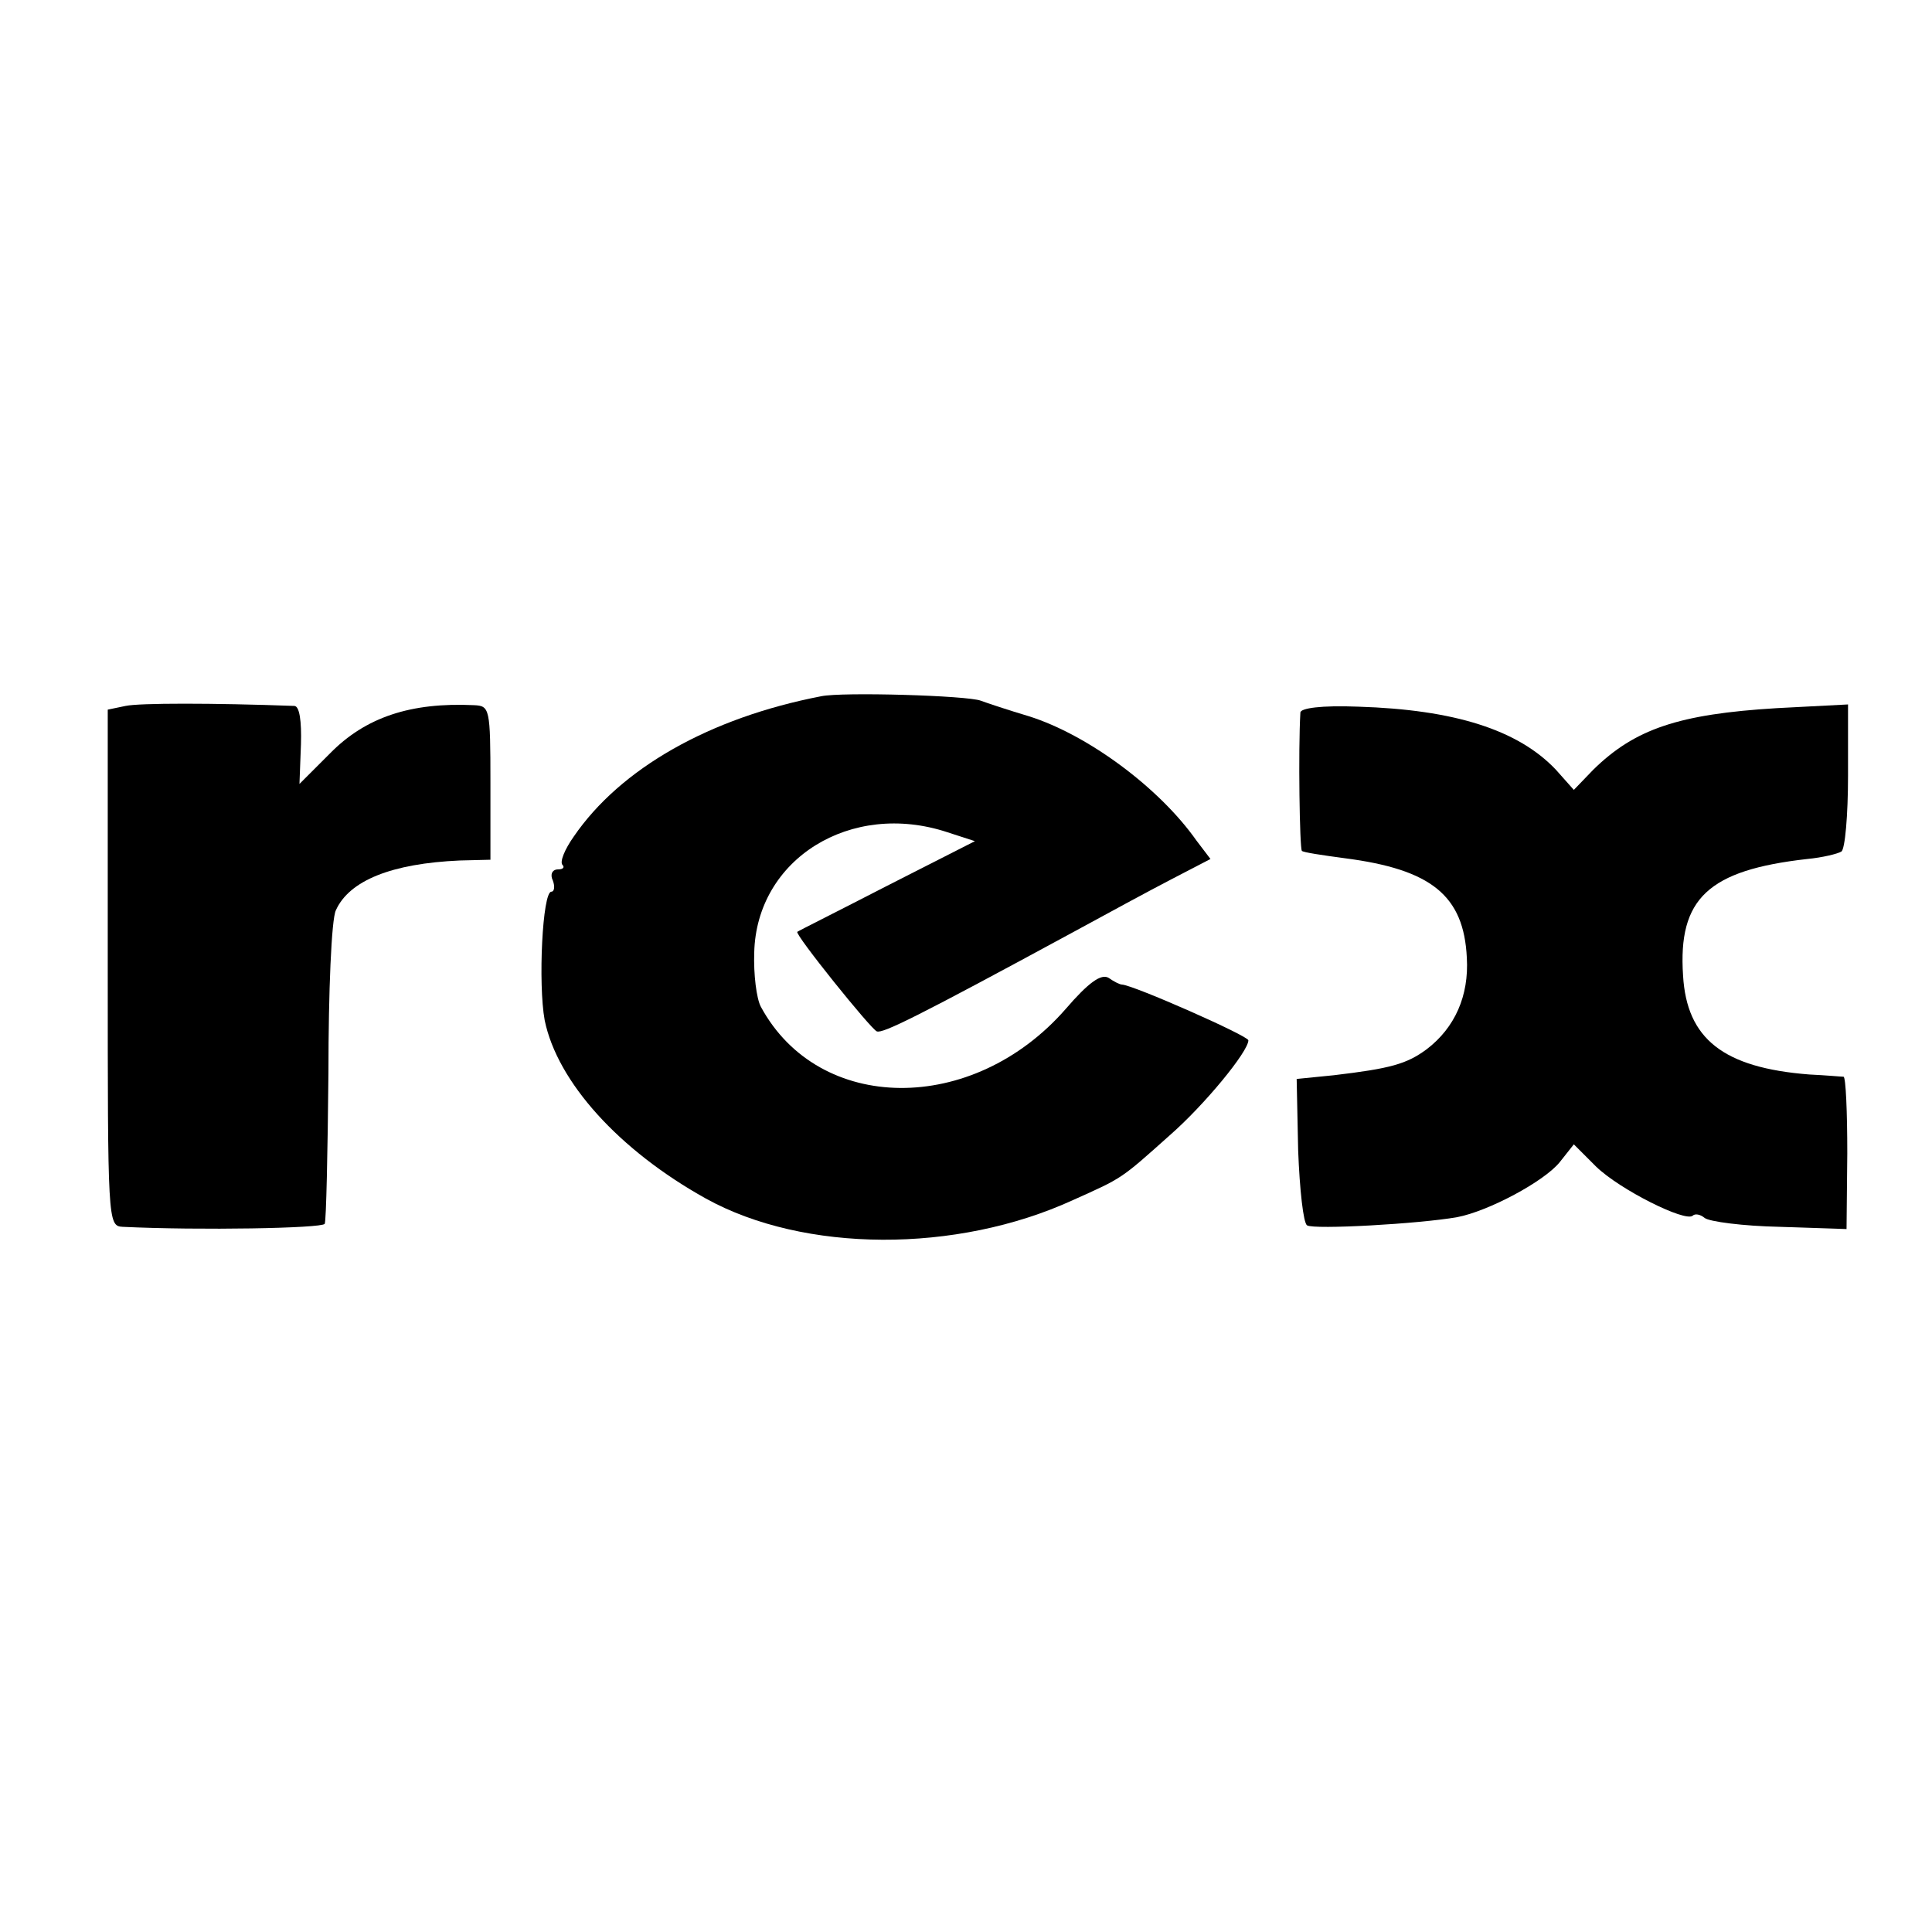
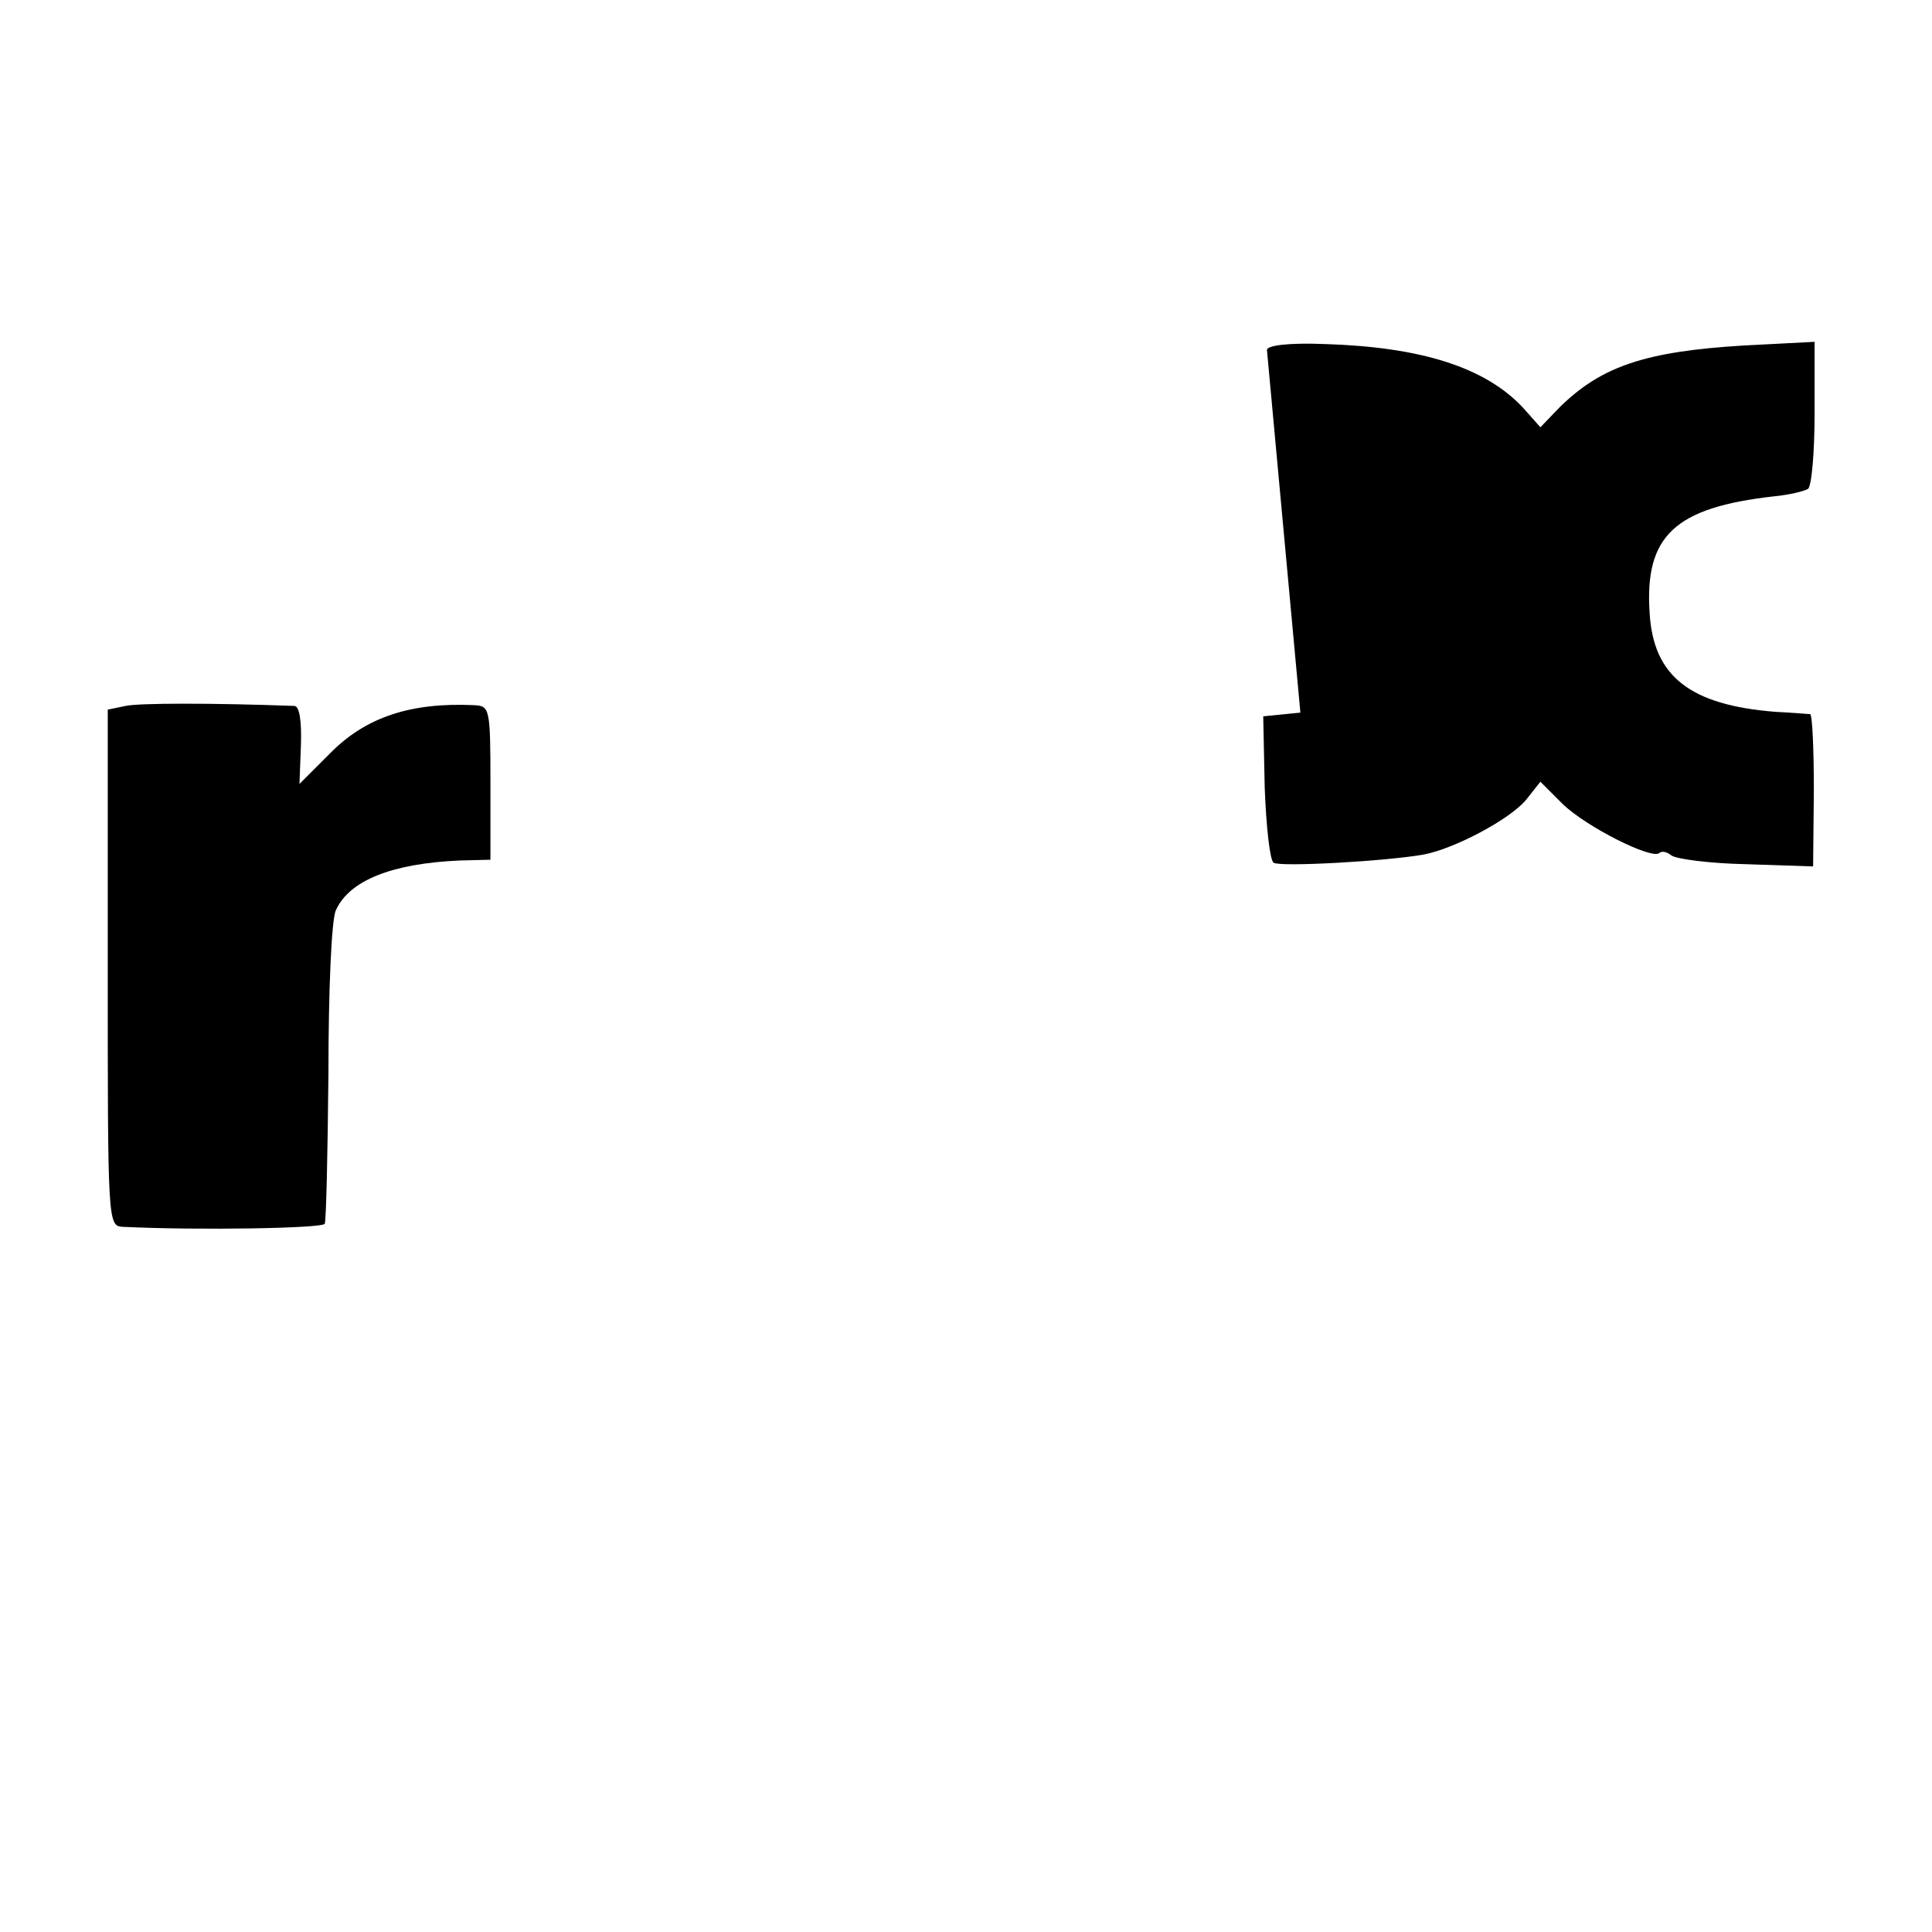
<svg xmlns="http://www.w3.org/2000/svg" version="1.0" width="260pt" height="260pt" viewBox="0 0 260 260" preserveAspectRatio="xMidYMid meet">
  <g transform="translate(0,260) scale(0.1,-0.1)" fill="#000000" stroke="none">
-     <path d="M1105 1663 c-150 -29 -270 -97 -333 -189 -12 -17 -19 -34 -15 -38 3 -3 1 -6 -6 -6 -8 0 -11 -7 -7 -15 3 -8 2 -15 -2 -15 -12 0 -18 -124 -9 -173 17 -83 100 -175 217 -240 132 -73 337 -74 494 -2 67 30 64 28 130 87 47 41 106 113 106 128 0 6 -154 74 -170 75 -3 0 -11 4 -18 9 -10 6 -27 -6 -58 -42 -125 -143 -332 -141 -410 3 -6 11 -10 44 -9 73 3 126 130 205 260 162 l37 -12 -118 -60 c-66 -34 -120 -61 -121 -62 -4 -3 99 -131 107 -134 8 -3 53 19 265 134 44 24 103 56 132 71 l52 27 -19 25 c-50 71 -146 142 -225 167 -27 8 -57 18 -65 21 -18 7 -187 12 -215 6z" />
    <path d="M169 1650 l-24 -5 0 -347 c0 -341 0 -348 20 -349 104 -5 268 -2 272 4 2 4 4 96 5 204 0 108 4 206 10 218 18 40 75 63 167 67 l41 1 0 104 c0 100 -1 103 -22 104 -85 4 -146 -16 -194 -65 l-41 -41 2 53 c1 32 -2 52 -9 52 -110 4 -208 4 -227 0z" />
-     <path d="M1750 1641 c-3 -50 -1 -183 2 -186 1 -2 28 -6 58 -10 116 -15 160 -50 164 -134 3 -51 -16 -94 -54 -123 -27 -20 -49 -26 -125 -35 l-50 -5 2 -96 c2 -53 7 -98 12 -101 9 -6 151 2 202 11 42 8 117 48 138 74 l19 24 30 -30 c32 -31 120 -75 130 -66 3 3 10 2 16 -3 6 -5 52 -11 101 -12 l90 -3 1 102 c0 56 -2 102 -5 103 -3 0 -24 2 -46 3 -116 9 -165 48 -170 133 -7 104 34 142 167 157 21 2 41 7 46 10 5 3 9 49 9 102 l0 96 -96 -5 c-132 -8 -191 -28 -247 -83 l-26 -27 -24 27 c-51 54 -137 81 -266 85 -50 2 -78 -2 -78 -8z" />
+     <path d="M1750 1641 l-50 -5 2 -96 c2 -53 7 -98 12 -101 9 -6 151 2 202 11 42 8 117 48 138 74 l19 24 30 -30 c32 -31 120 -75 130 -66 3 3 10 2 16 -3 6 -5 52 -11 101 -12 l90 -3 1 102 c0 56 -2 102 -5 103 -3 0 -24 2 -46 3 -116 9 -165 48 -170 133 -7 104 34 142 167 157 21 2 41 7 46 10 5 3 9 49 9 102 l0 96 -96 -5 c-132 -8 -191 -28 -247 -83 l-26 -27 -24 27 c-51 54 -137 81 -266 85 -50 2 -78 -2 -78 -8z" />
  </g>
</svg>